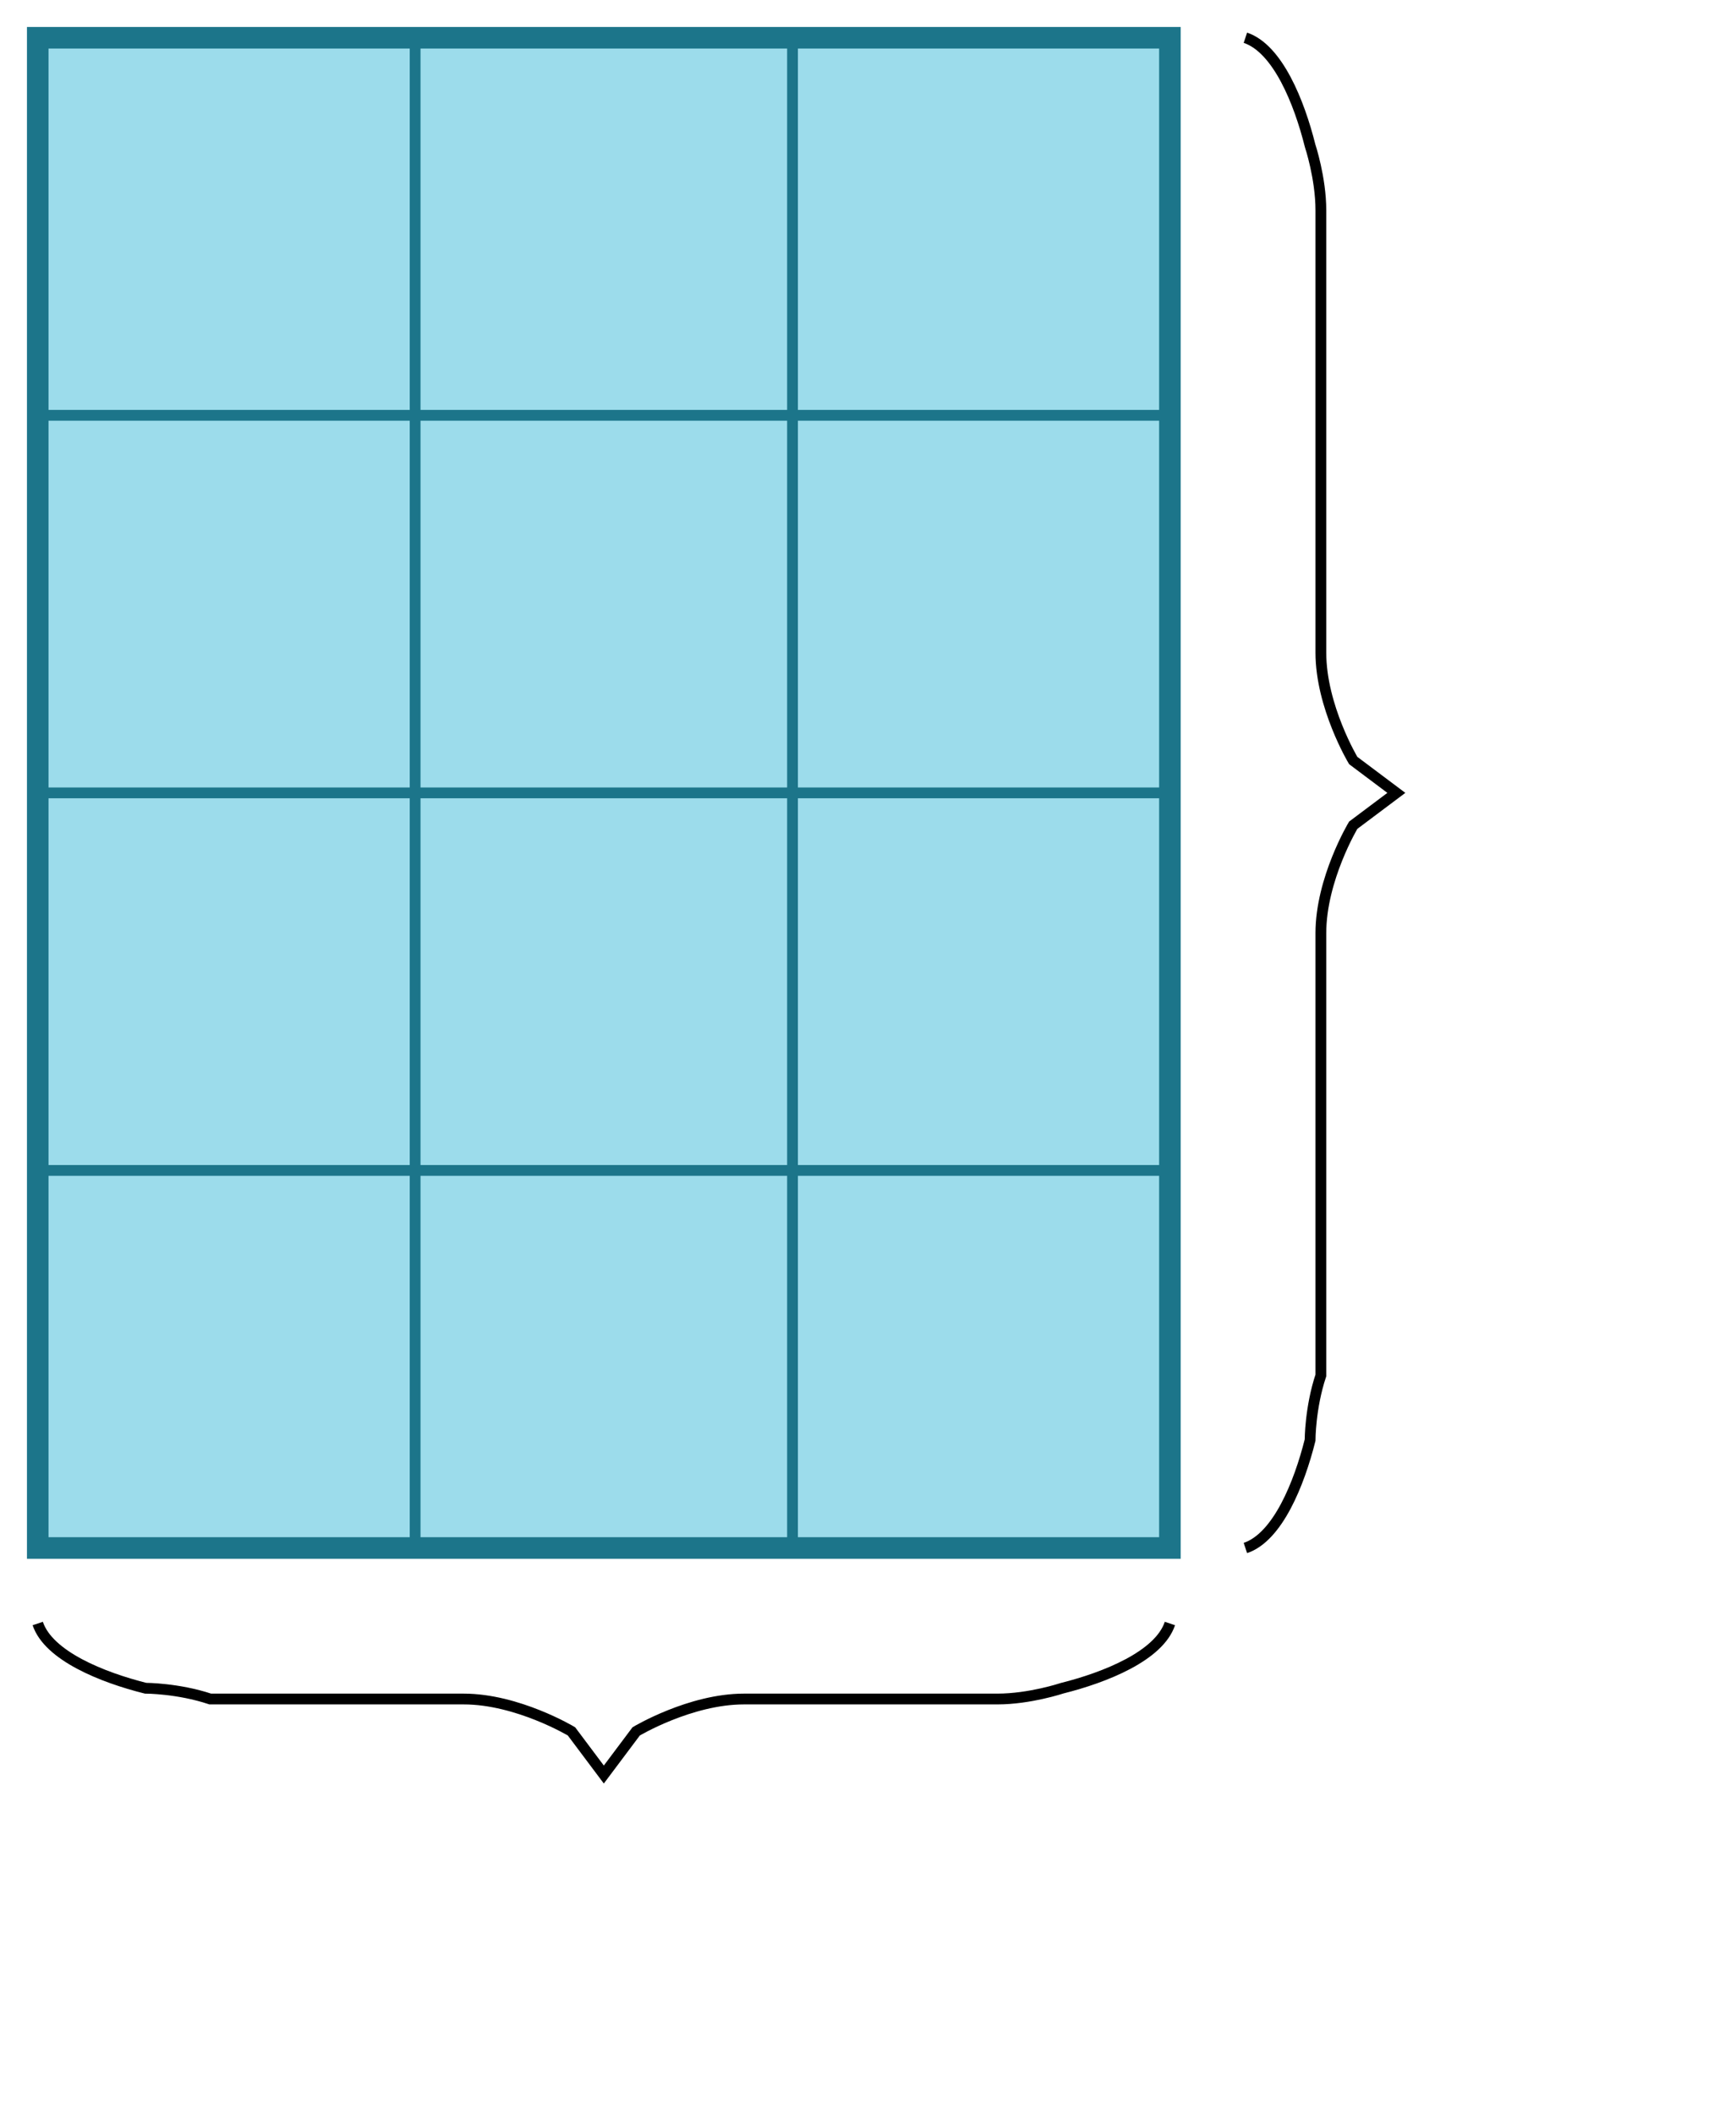
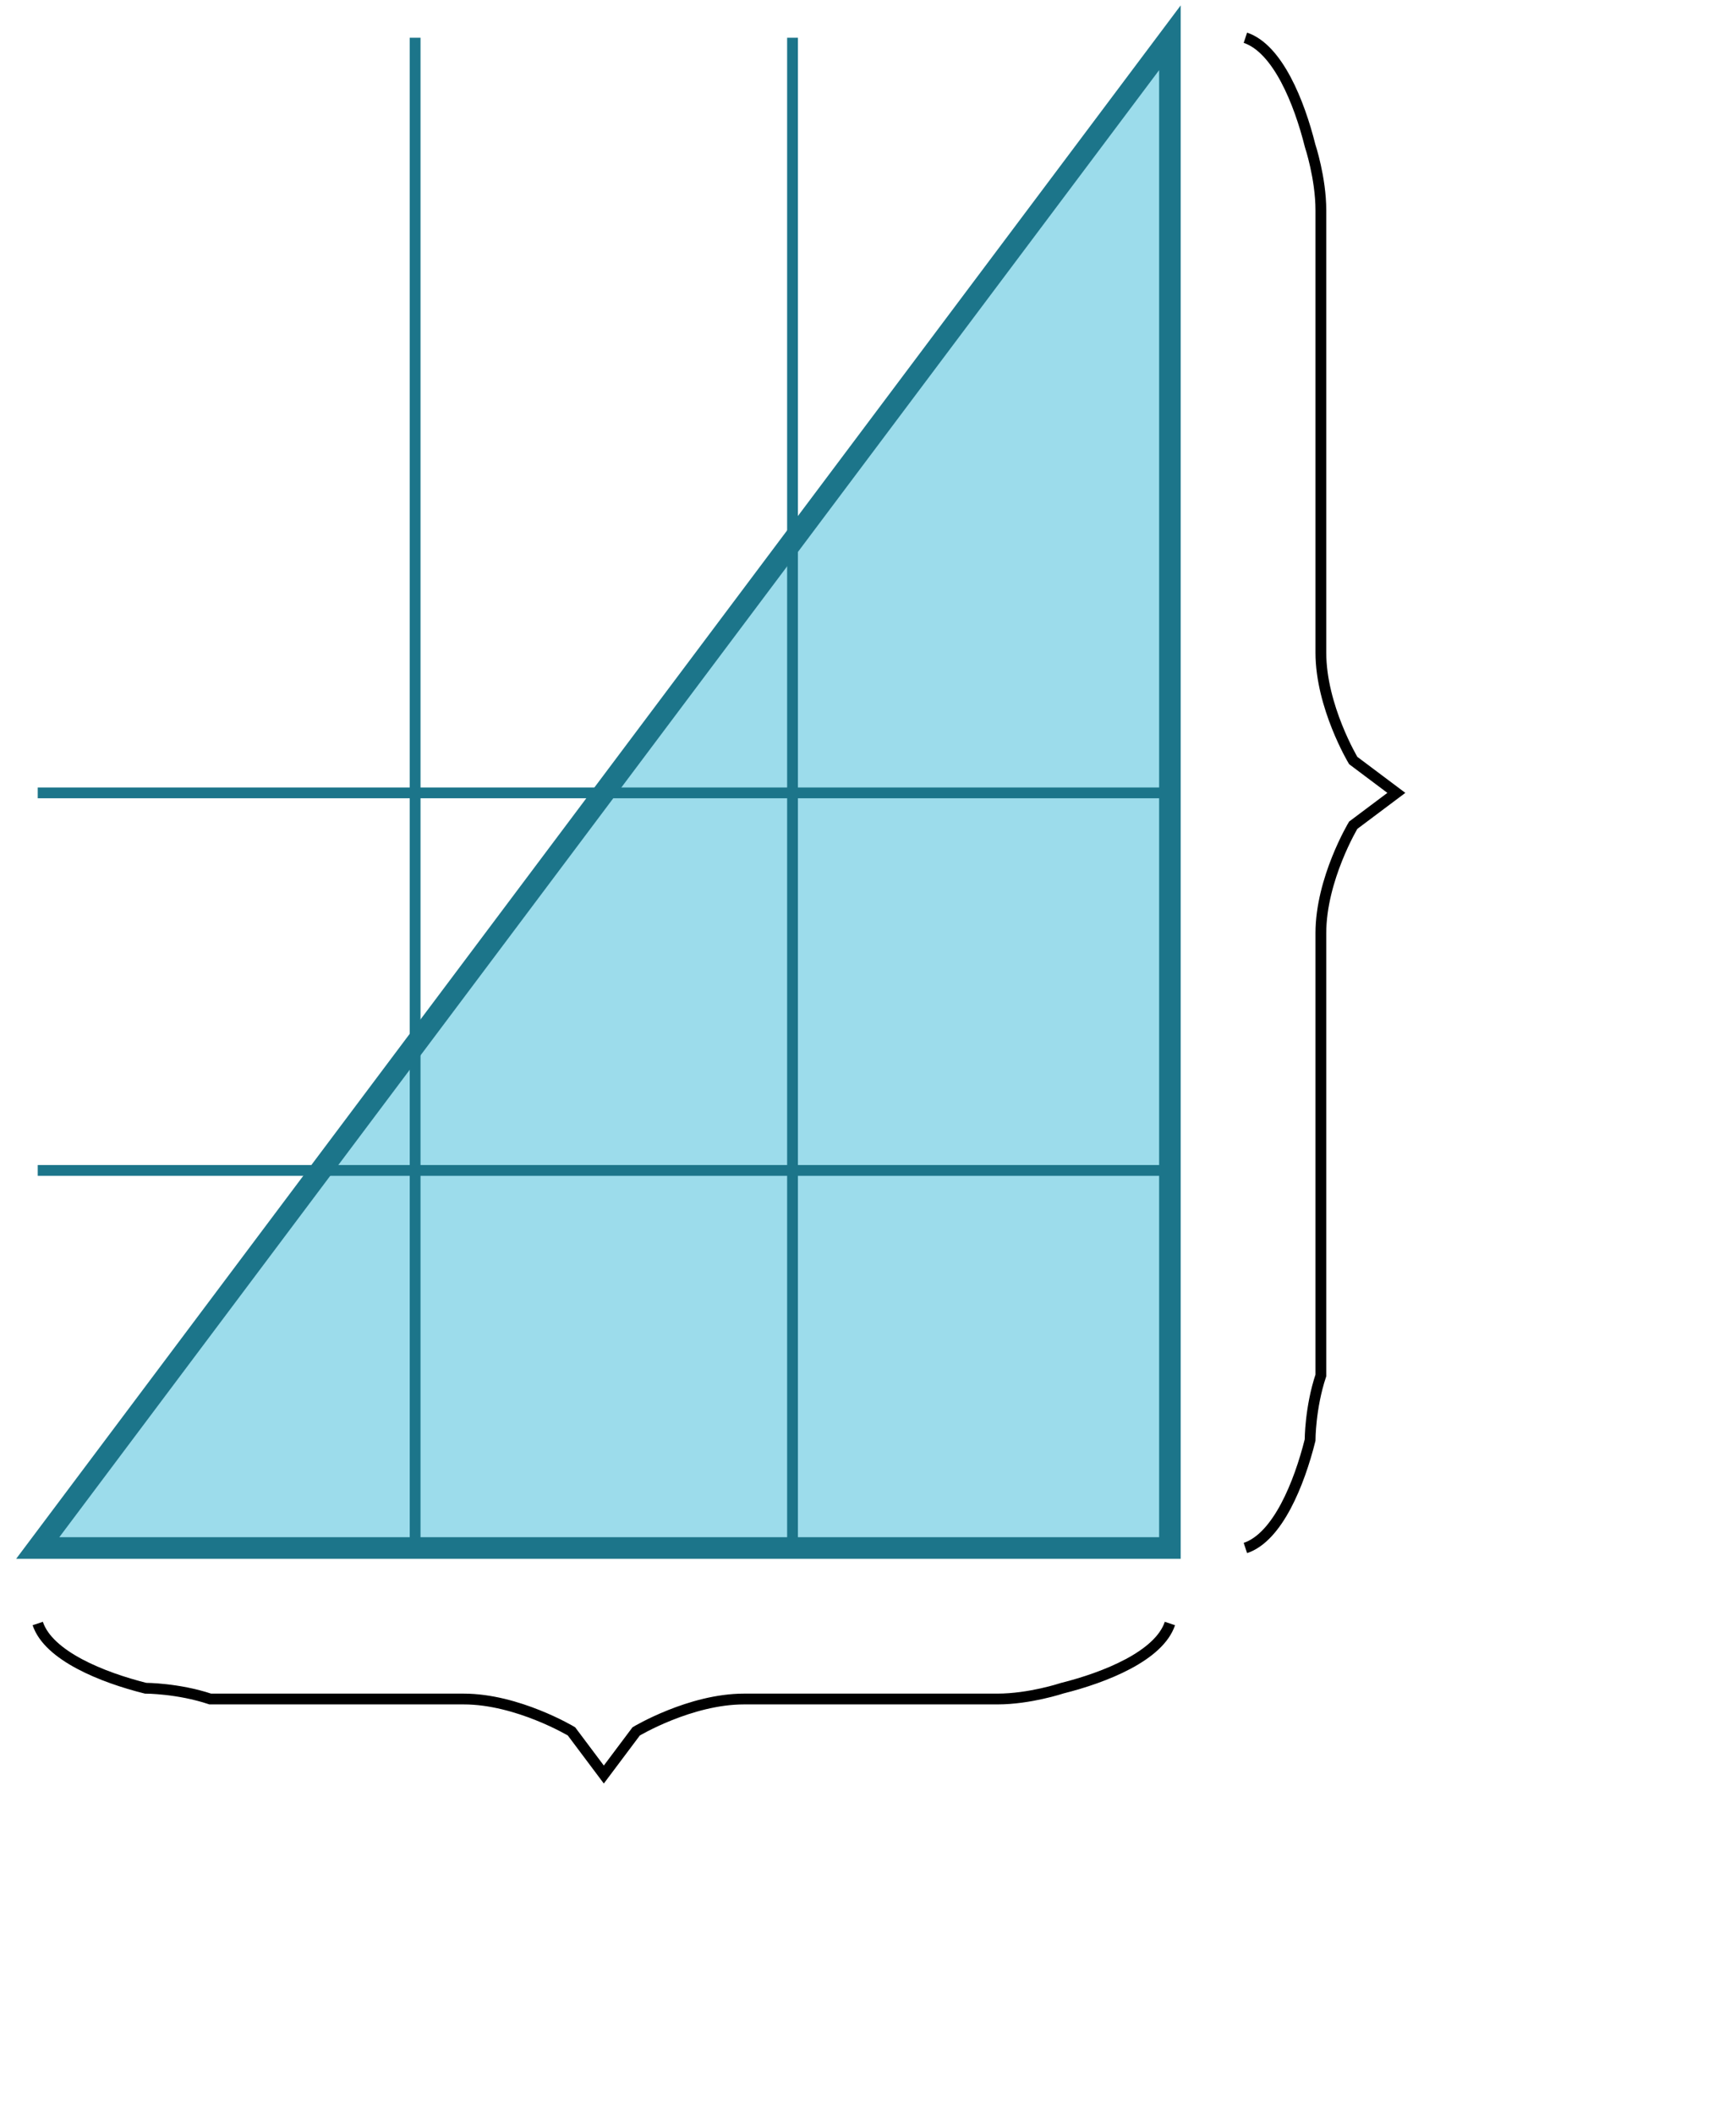
<svg xmlns="http://www.w3.org/2000/svg" version="1.1" width="161" height="196" viewBox="0 0 161 196">
  <defs />
-   <path fill="#9cdceb" stroke="#1c758a" d="M 3.5,143.5 L 108.5,143.5 L 108.5,3.5 L 3.5,3.5 Z" style="stroke-width: 2px;fill-opacity: 1;stroke-opacity: 1" stroke-width="2" fill-opacity="1" stroke-opacity="1" stroke-dasharray="0" />
+   <path fill="#9cdceb" stroke="#1c758a" d="M 3.5,143.5 L 108.5,143.5 L 108.5,3.5 Z" style="stroke-width: 2px;fill-opacity: 1;stroke-opacity: 1" stroke-width="2" fill-opacity="1" stroke-opacity="1" stroke-dasharray="0" />
  <path fill="#1c758a" stroke="#1c758a" d="M 38.5,143.5 L 178.5,143.5" style="stroke-width: 1px;stroke-opacity: 1;fill-opacity: 0;opacity: 1" stroke-width="1" stroke-opacity="1" stroke-dasharray="0" fill-opacity="0" opacity="1" transform="rotate(270 38.5 143.5)" />
  <path fill="#1c758a" stroke="#1c758a" d="M 73.5,143.5 L 213.5,143.5" style="stroke-width: 1px;stroke-opacity: 1;fill-opacity: 0;opacity: 1" stroke-width="1" stroke-opacity="1" stroke-dasharray="0" fill-opacity="0" opacity="1" transform="rotate(270 73.5 143.5)" />
  <path fill="#1c758a" stroke="#1c758a" d="M 3.5,108.5 L 108.5,108.5" style="stroke-width: 1px;stroke-opacity: 1;fill-opacity: 0;opacity: 1" stroke-width="1" stroke-opacity="1" stroke-dasharray="0" fill-opacity="0" opacity="1" transform="" />
  <path fill="#1c758a" stroke="#1c758a" d="M 3.5,73.5 L 108.5,73.5" style="stroke-width: 1px;stroke-opacity: 1;fill-opacity: 0;opacity: 1" stroke-width="1" stroke-opacity="1" stroke-dasharray="0" fill-opacity="0" opacity="1" transform="" />
-   <path fill="#1c758a" stroke="#1c758a" d="M 3.5,38.5 L 108.5,38.5" style="stroke-width: 1px;stroke-opacity: 1;fill-opacity: 0;opacity: 1" stroke-width="1" stroke-opacity="1" stroke-dasharray="0" fill-opacity="0" opacity="1" transform="" />
  <path fill="none" stroke="#000000" d="M 3.5,164.5 C 4.5,161.5 9.5,159.5 13.5,158.5 C 13.5,158.5 16.5,157.5 19.5,157.5 L 43,157.5 C 48,157.5 53,154.5 53,154.5 L 56,150.5 L 59,154.5 S 64,157.5 69,157.5 L 92.5,157.5 C 95.5,158.5 98.5,158.5 98.5,158.5 C 102.5,159.5 107.5,161.5 108.5,164.5" transform="rotate(180 56 157.5)" />
  <path fill="none" stroke="#000000" d="M 52.5,80.5 C 53.5,77.5 58.5,75.5 62.5,74.5 C 62.5,74.5 65.5,73.5 68.5,73.5 L 109.5,73.5 C 114.5,73.5 119.5,70.5 119.5,70.5 L 122.5,66.5 L 125.5,70.5 S 130.5,73.5 135.5,73.5 L 176.5,73.5 C 179.5,74.5 182.5,74.5 182.5,74.5 C 186.5,75.5 191.5,77.5 192.5,80.5" transform="rotate(90 122.5 73.5)" />
</svg>